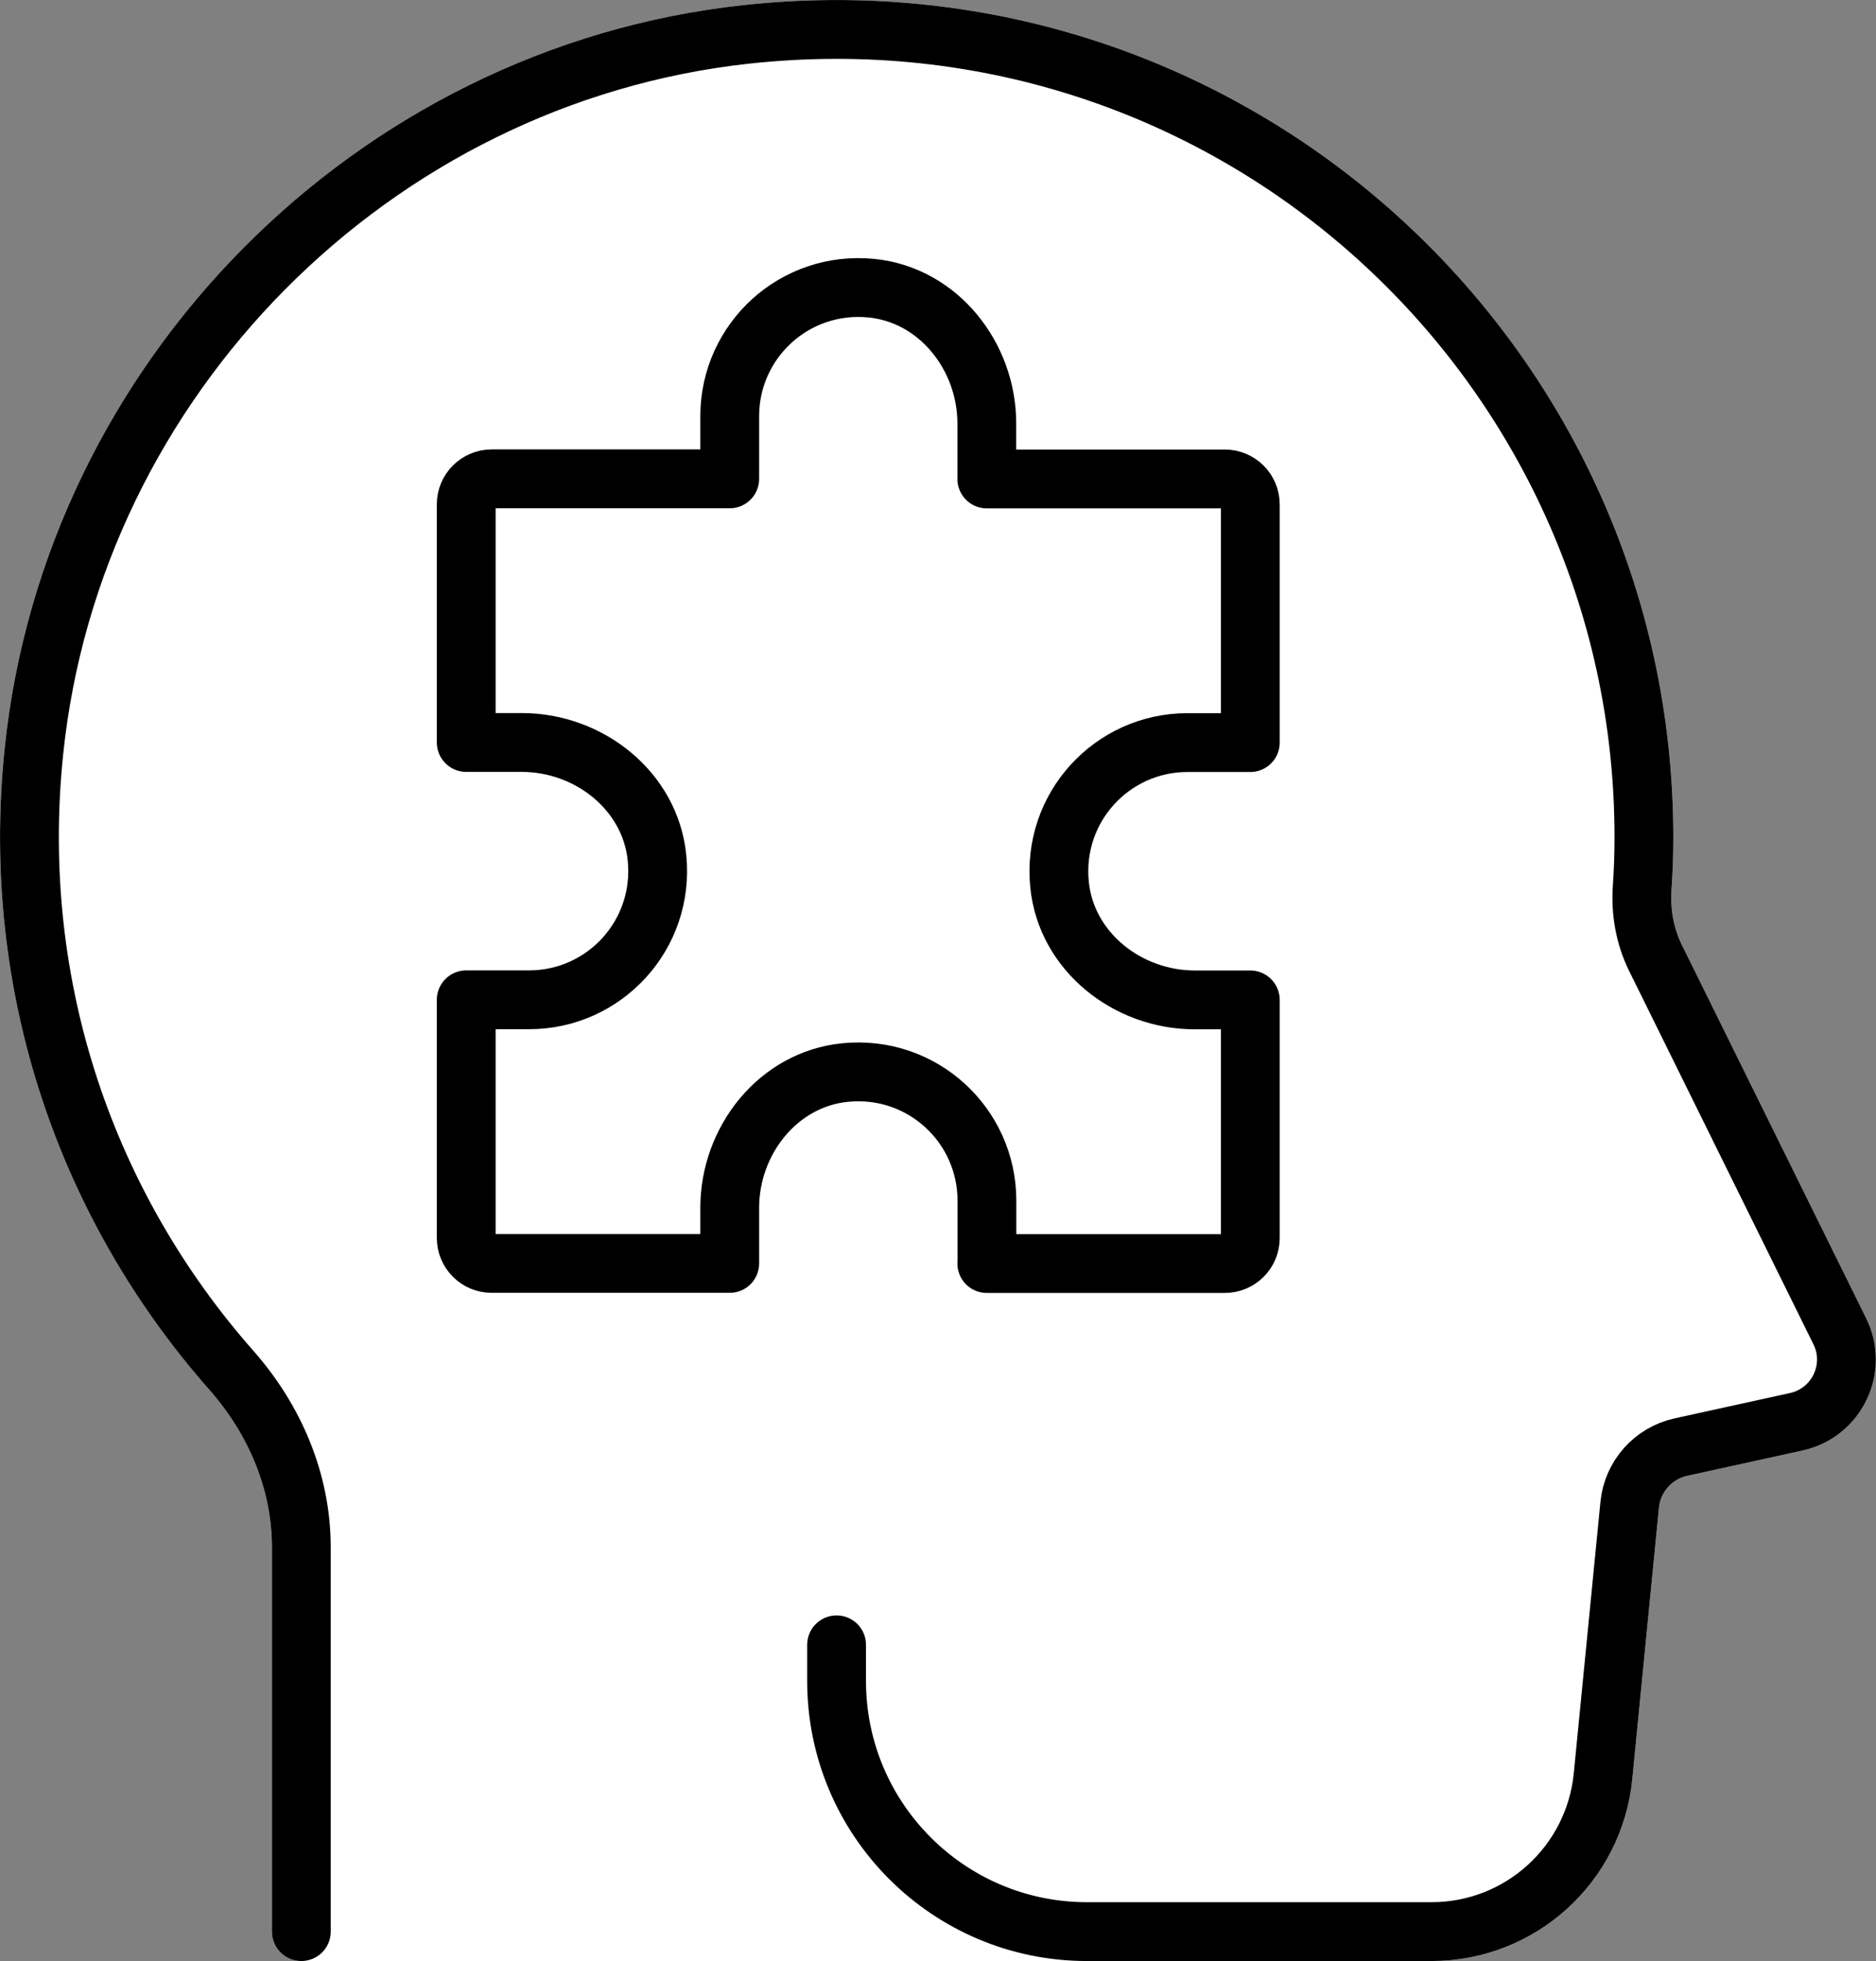
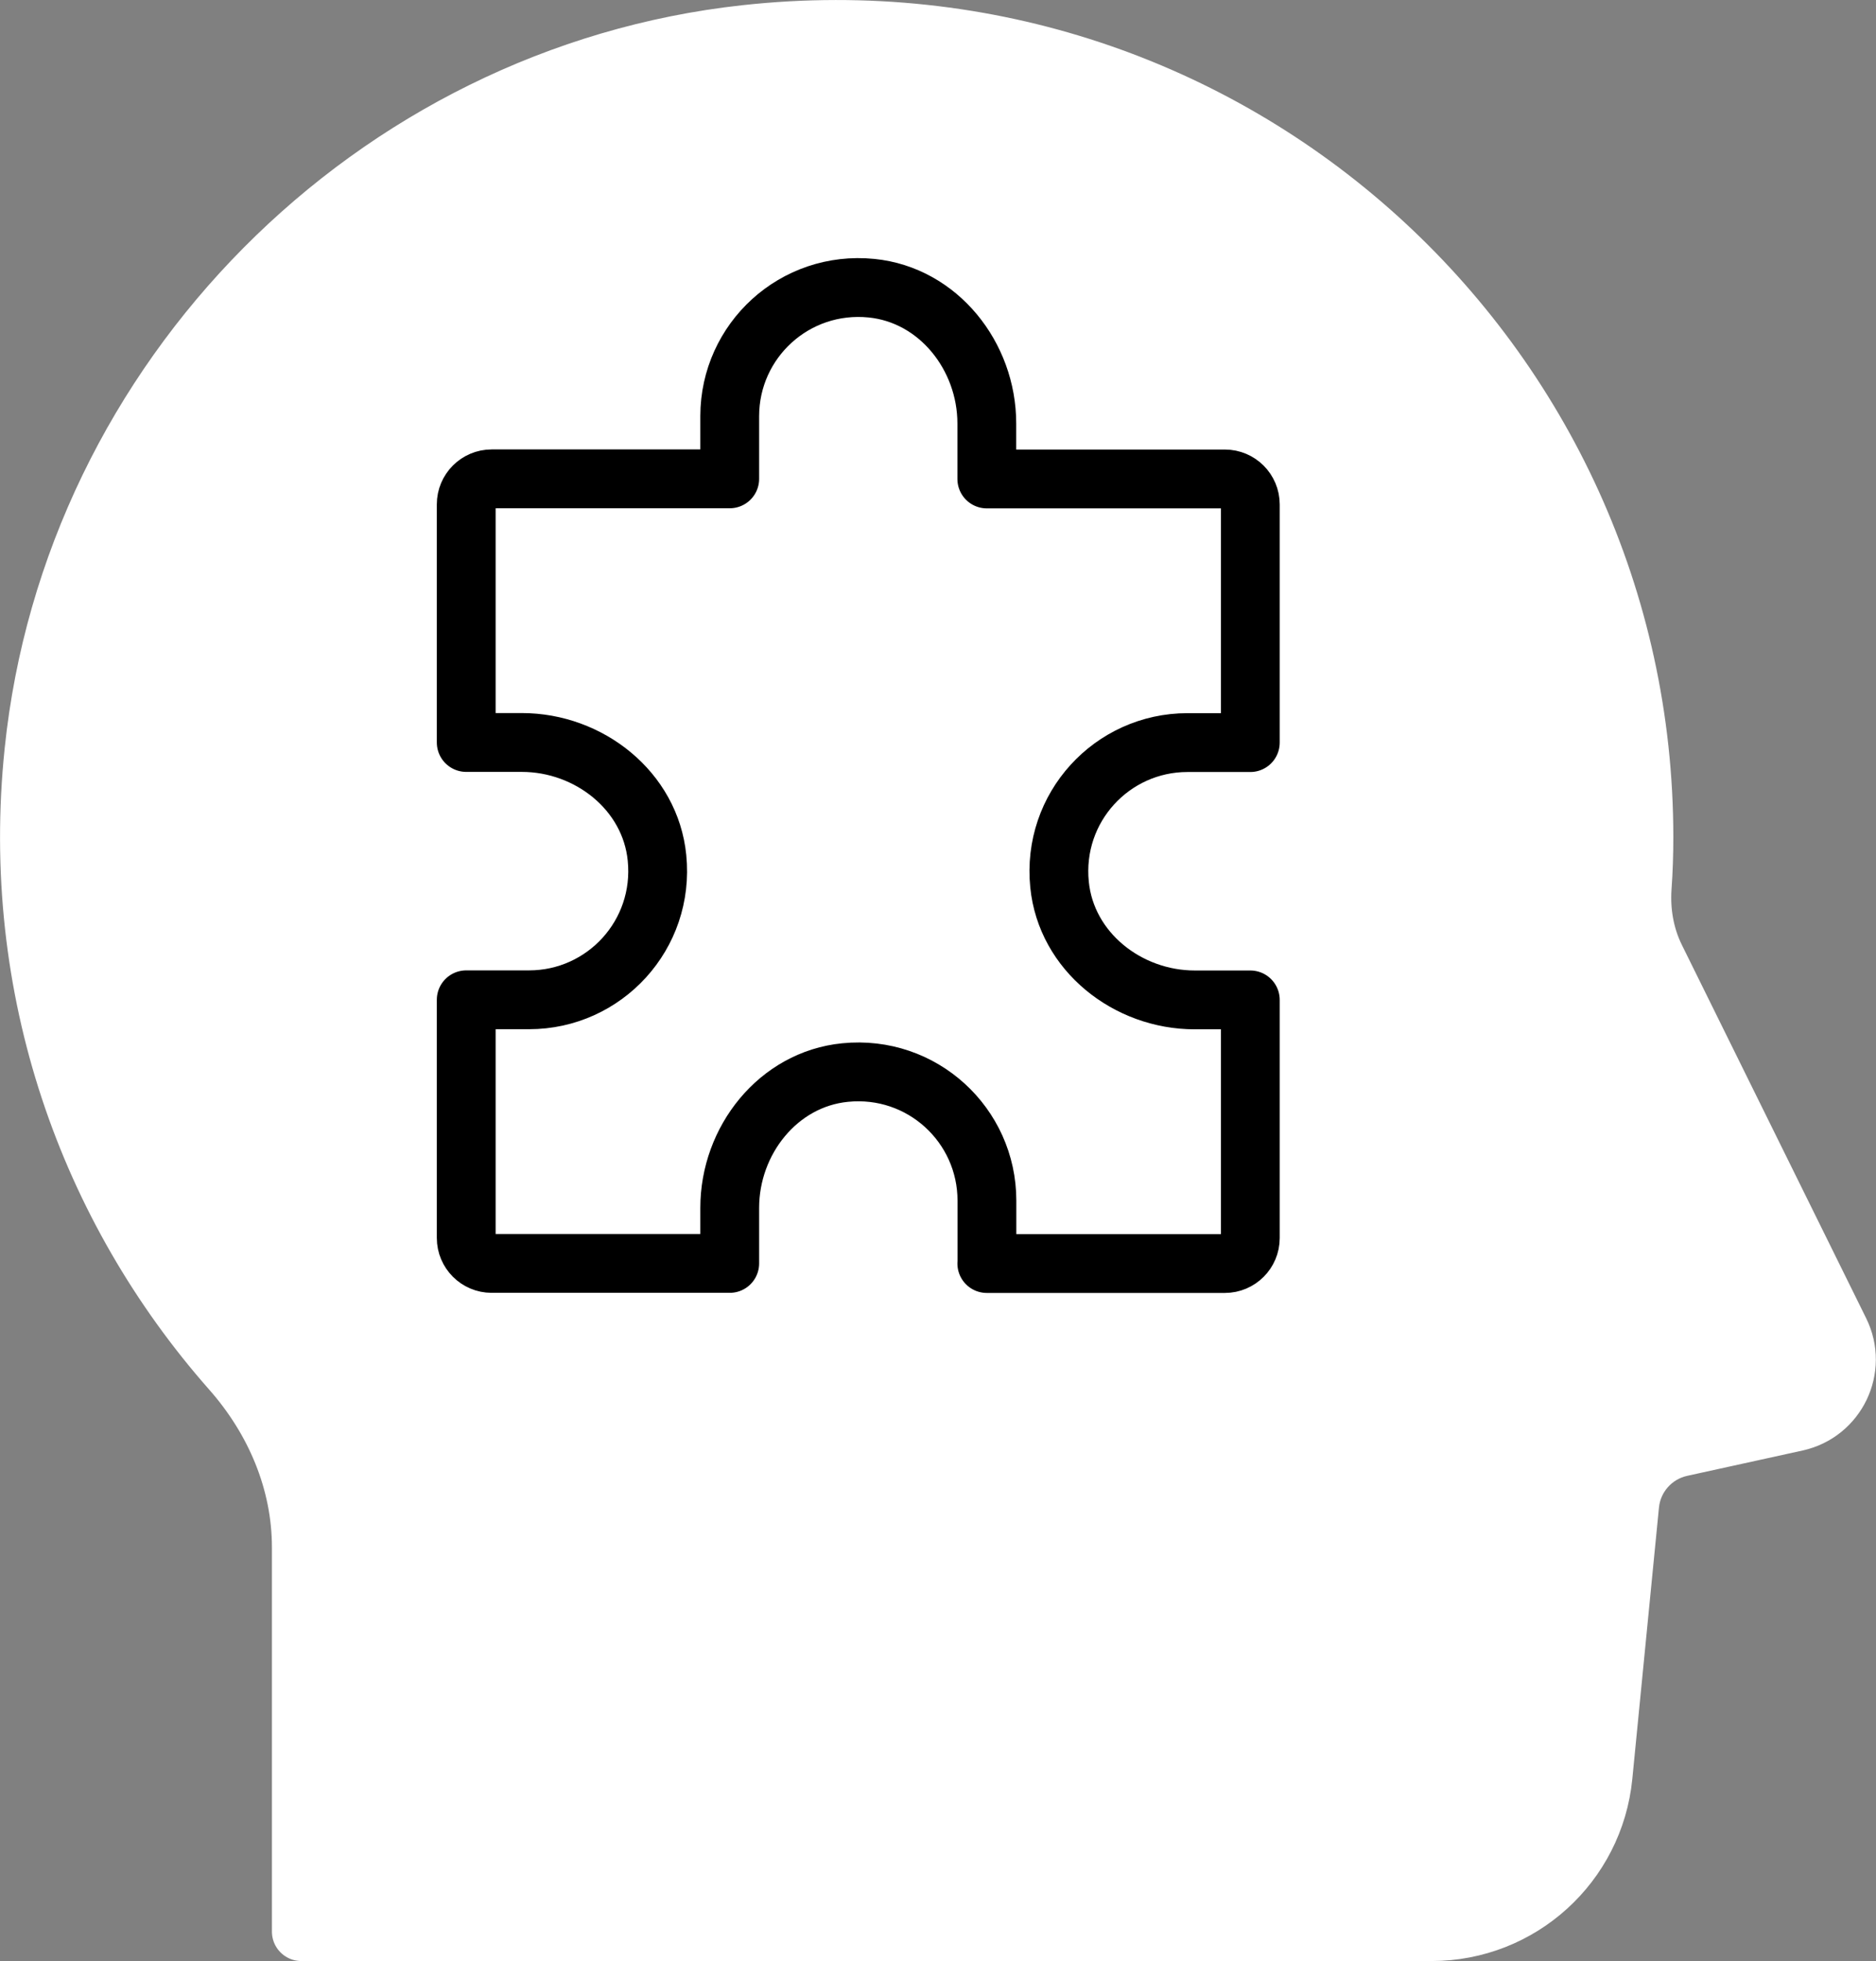
<svg xmlns="http://www.w3.org/2000/svg" id="Lager_2" data-name="Lager 2" viewBox="0 0 172.58 180.31">
  <rect x="0" y="0" width="172.58" height="180.31" fill="#808080" stroke="none" />
  <defs>
    <style>
      .cls-1 {
        fill: none;
      }

      .cls-1, .cls-2 {
        stroke-linecap: round;
      }

      .cls-1, .cls-2, .cls-3 {
        stroke-linejoin: round;
        stroke-width: 5.41px;
      }

      .cls-1, .cls-3 {
        stroke: #000;
      }

      .cls-2 {
        stroke: #fff;
      }

      .cls-2, .cls-3 {
        fill: #fff;
      }
    </style>
  </defs>
  <g id="Lager_1-2" data-name="Lager 1">
    <g>
      <path class="cls-2" d="M27.72,177.61v-35.33c0-6.05-2.44-11.76-6.45-16.3C8.14,111.1.85,90.97,3.12,69.09,6.66,34.82,34.32,6.93,68.56,3.17c44.78-4.92,82.67,30.02,82.67,73.8,0,1.56-.05,3.11-.16,4.64-.15,2.22.23,4.44,1.21,6.44l16.97,34.36c1.69,3.41-.28,7.5-4,8.32l-10.62,2.33c-2.55.56-4.46,2.7-4.71,5.31l-2.45,24.94c-.8,8.12-7.62,14.3-15.77,14.3H27.72Z" />
-       <path class="cls-1" d="M27.72,177.61v-35.33c0-6.05-2.44-11.76-6.45-16.3C8.14,111.1.85,90.97,3.12,69.09,6.66,34.82,34.32,6.93,68.56,3.17c44.78-4.92,82.67,30.02,82.67,73.8,0,1.56-.05,3.11-.16,4.64-.15,2.22.23,4.44,1.21,6.44l16.97,34.36c1.69,3.41-.28,7.5-4,8.32l-10.62,2.33c-2.55.56-4.46,2.7-4.71,5.31l-2.45,24.94c-.8,8.12-7.62,14.3-15.77,14.3h-31.7c-12.73,0-23.04-10.32-23.04-23.04v-3.33" />
      <path class="cls-3" d="M90.78,116.18h21.9c1.29,0,2.34-1.05,2.34-2.34v-21.9h-5.11c-6.19,0-11.83-4.45-12.44-10.61-.71-7.08,4.83-13.05,11.77-13.05h5.78v-21.9c0-1.29-1.05-2.34-2.34-2.34h-21.9v-5.1c0-6.19-4.45-11.82-10.6-12.44-7.08-.71-13.04,4.82-13.05,11.75v5.78h-21.9c-1.29,0-2.34,1.05-2.34,2.34v21.9h5.11c6.19,0,11.83,4.45,12.44,10.61.71,7.08-4.83,13.05-11.77,13.05h-5.78v21.9c0,1.29,1.05,2.34,2.34,2.34h21.9v-5.11c0-6.19,4.45-11.83,10.61-12.44,7.08-.71,13.05,4.83,13.05,11.77v5.78Z" />
    </g>
  </g>
</svg>